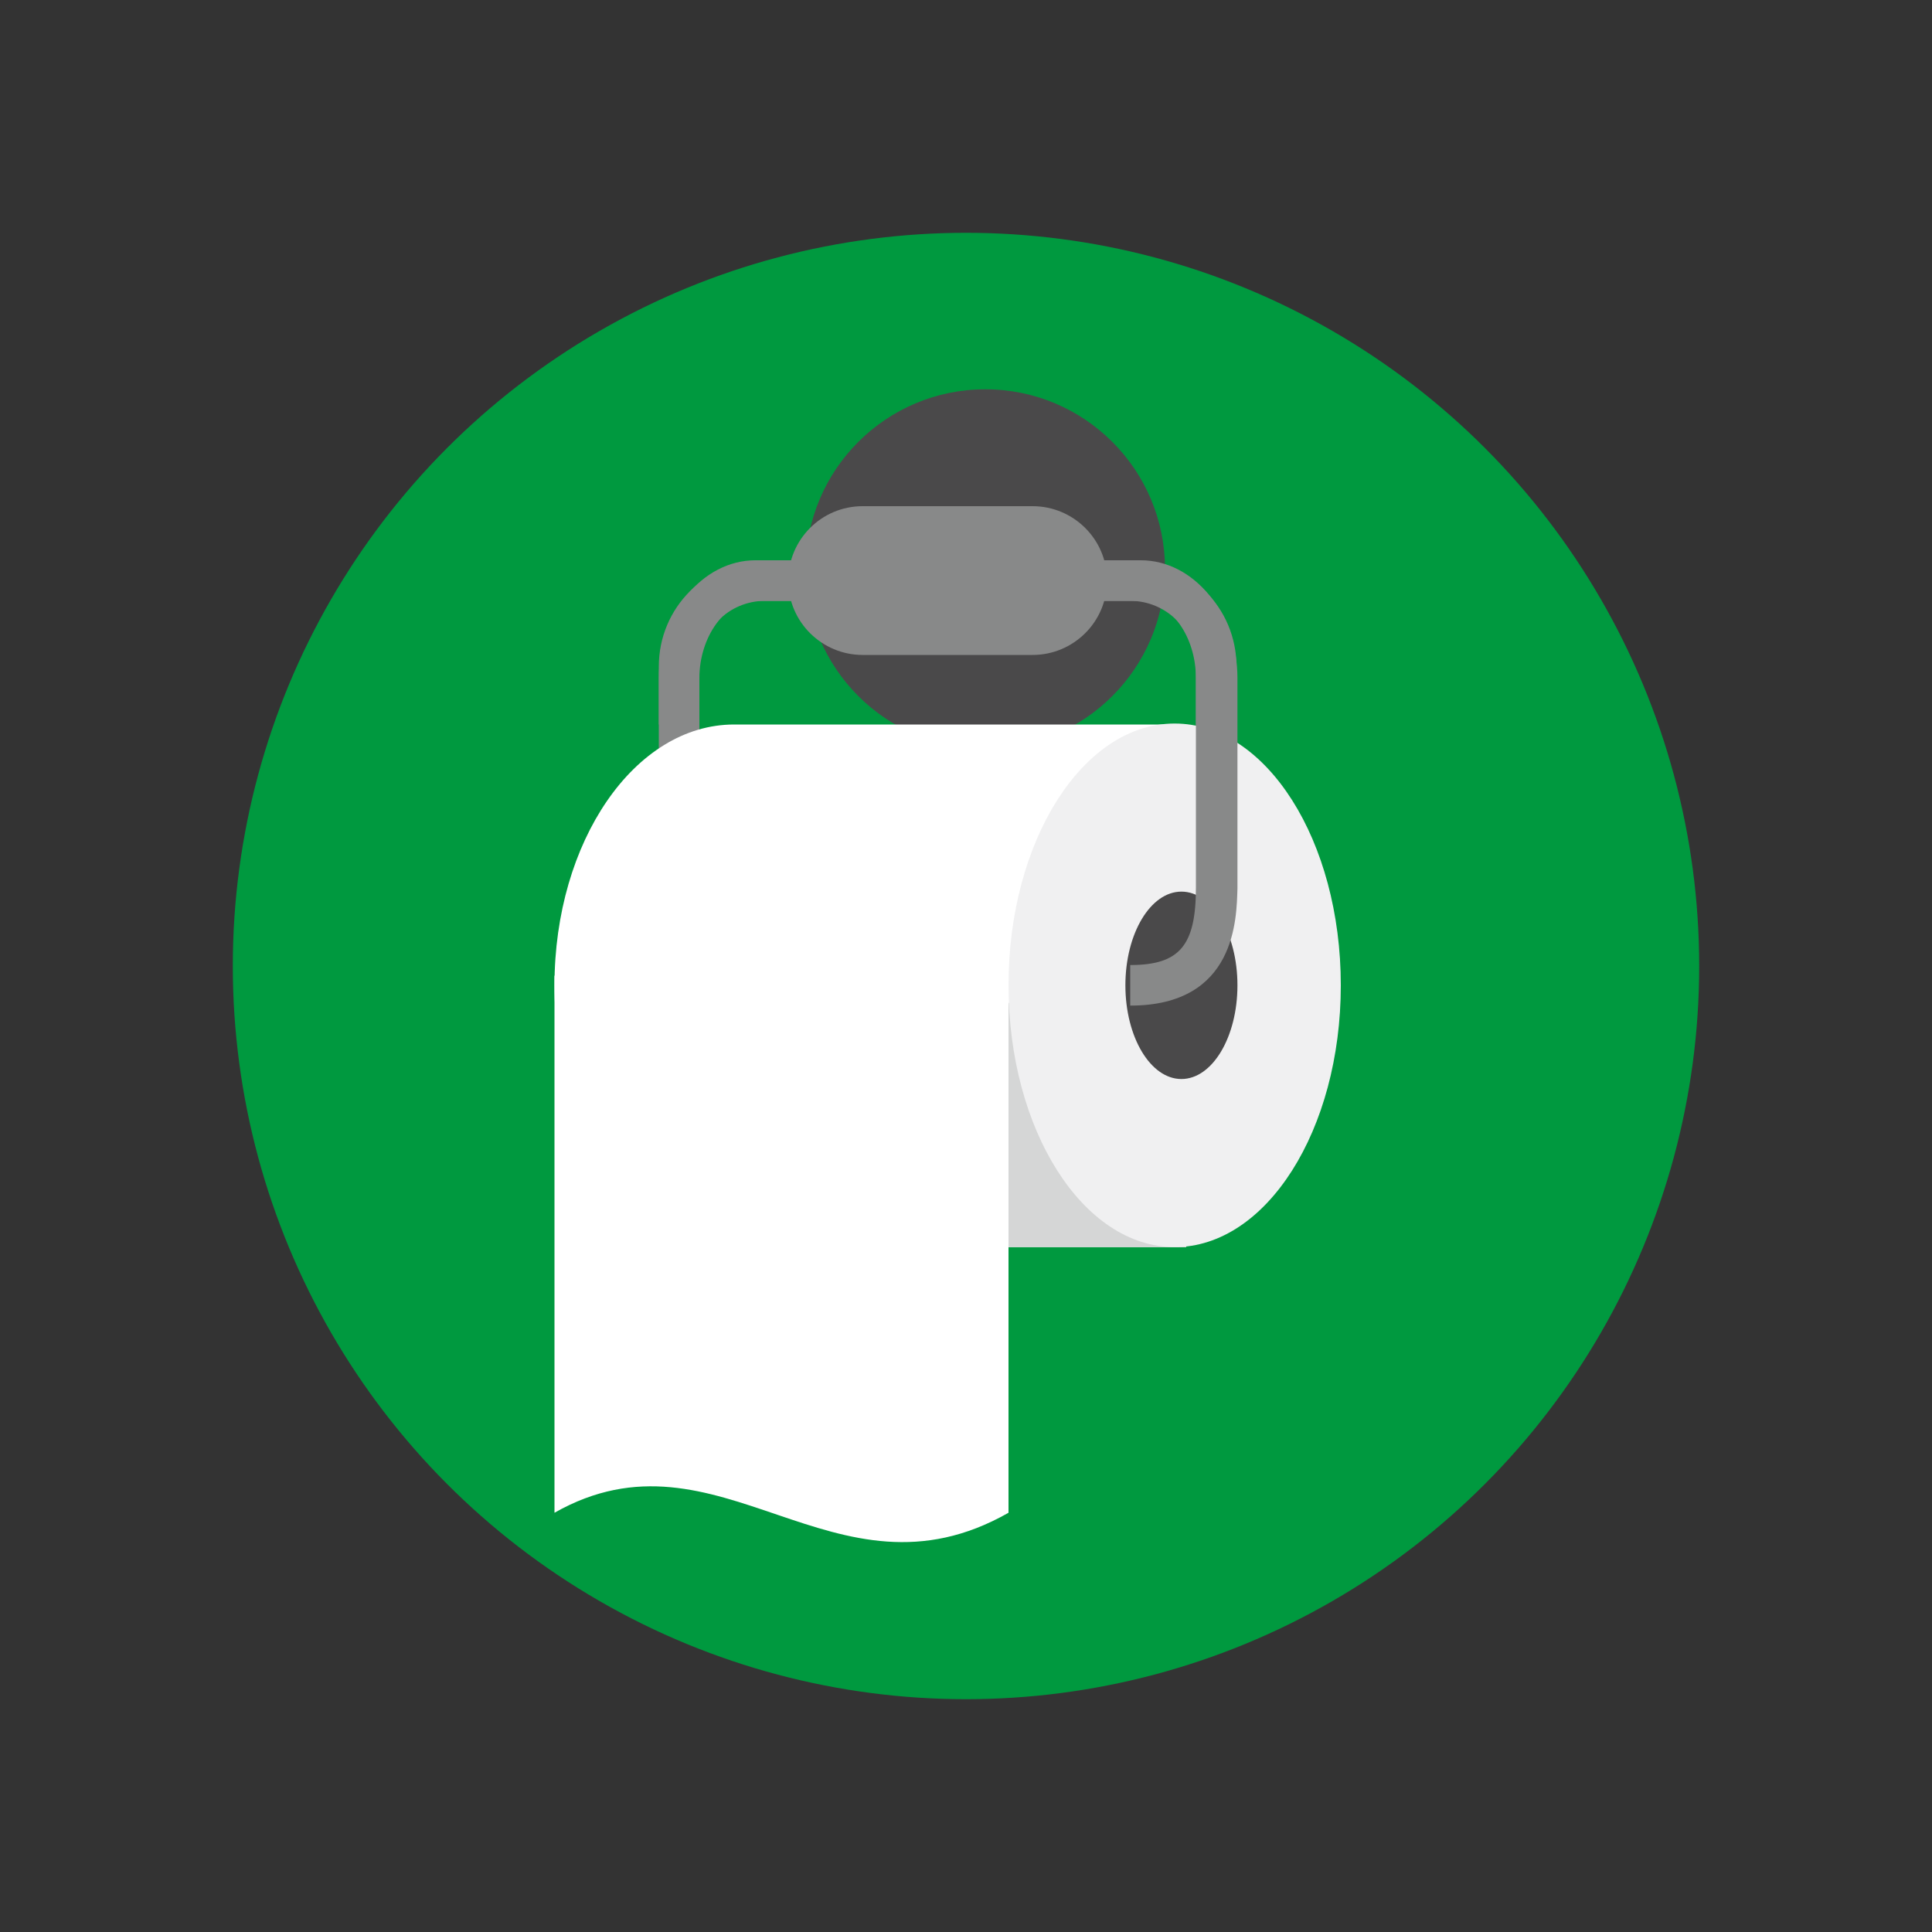
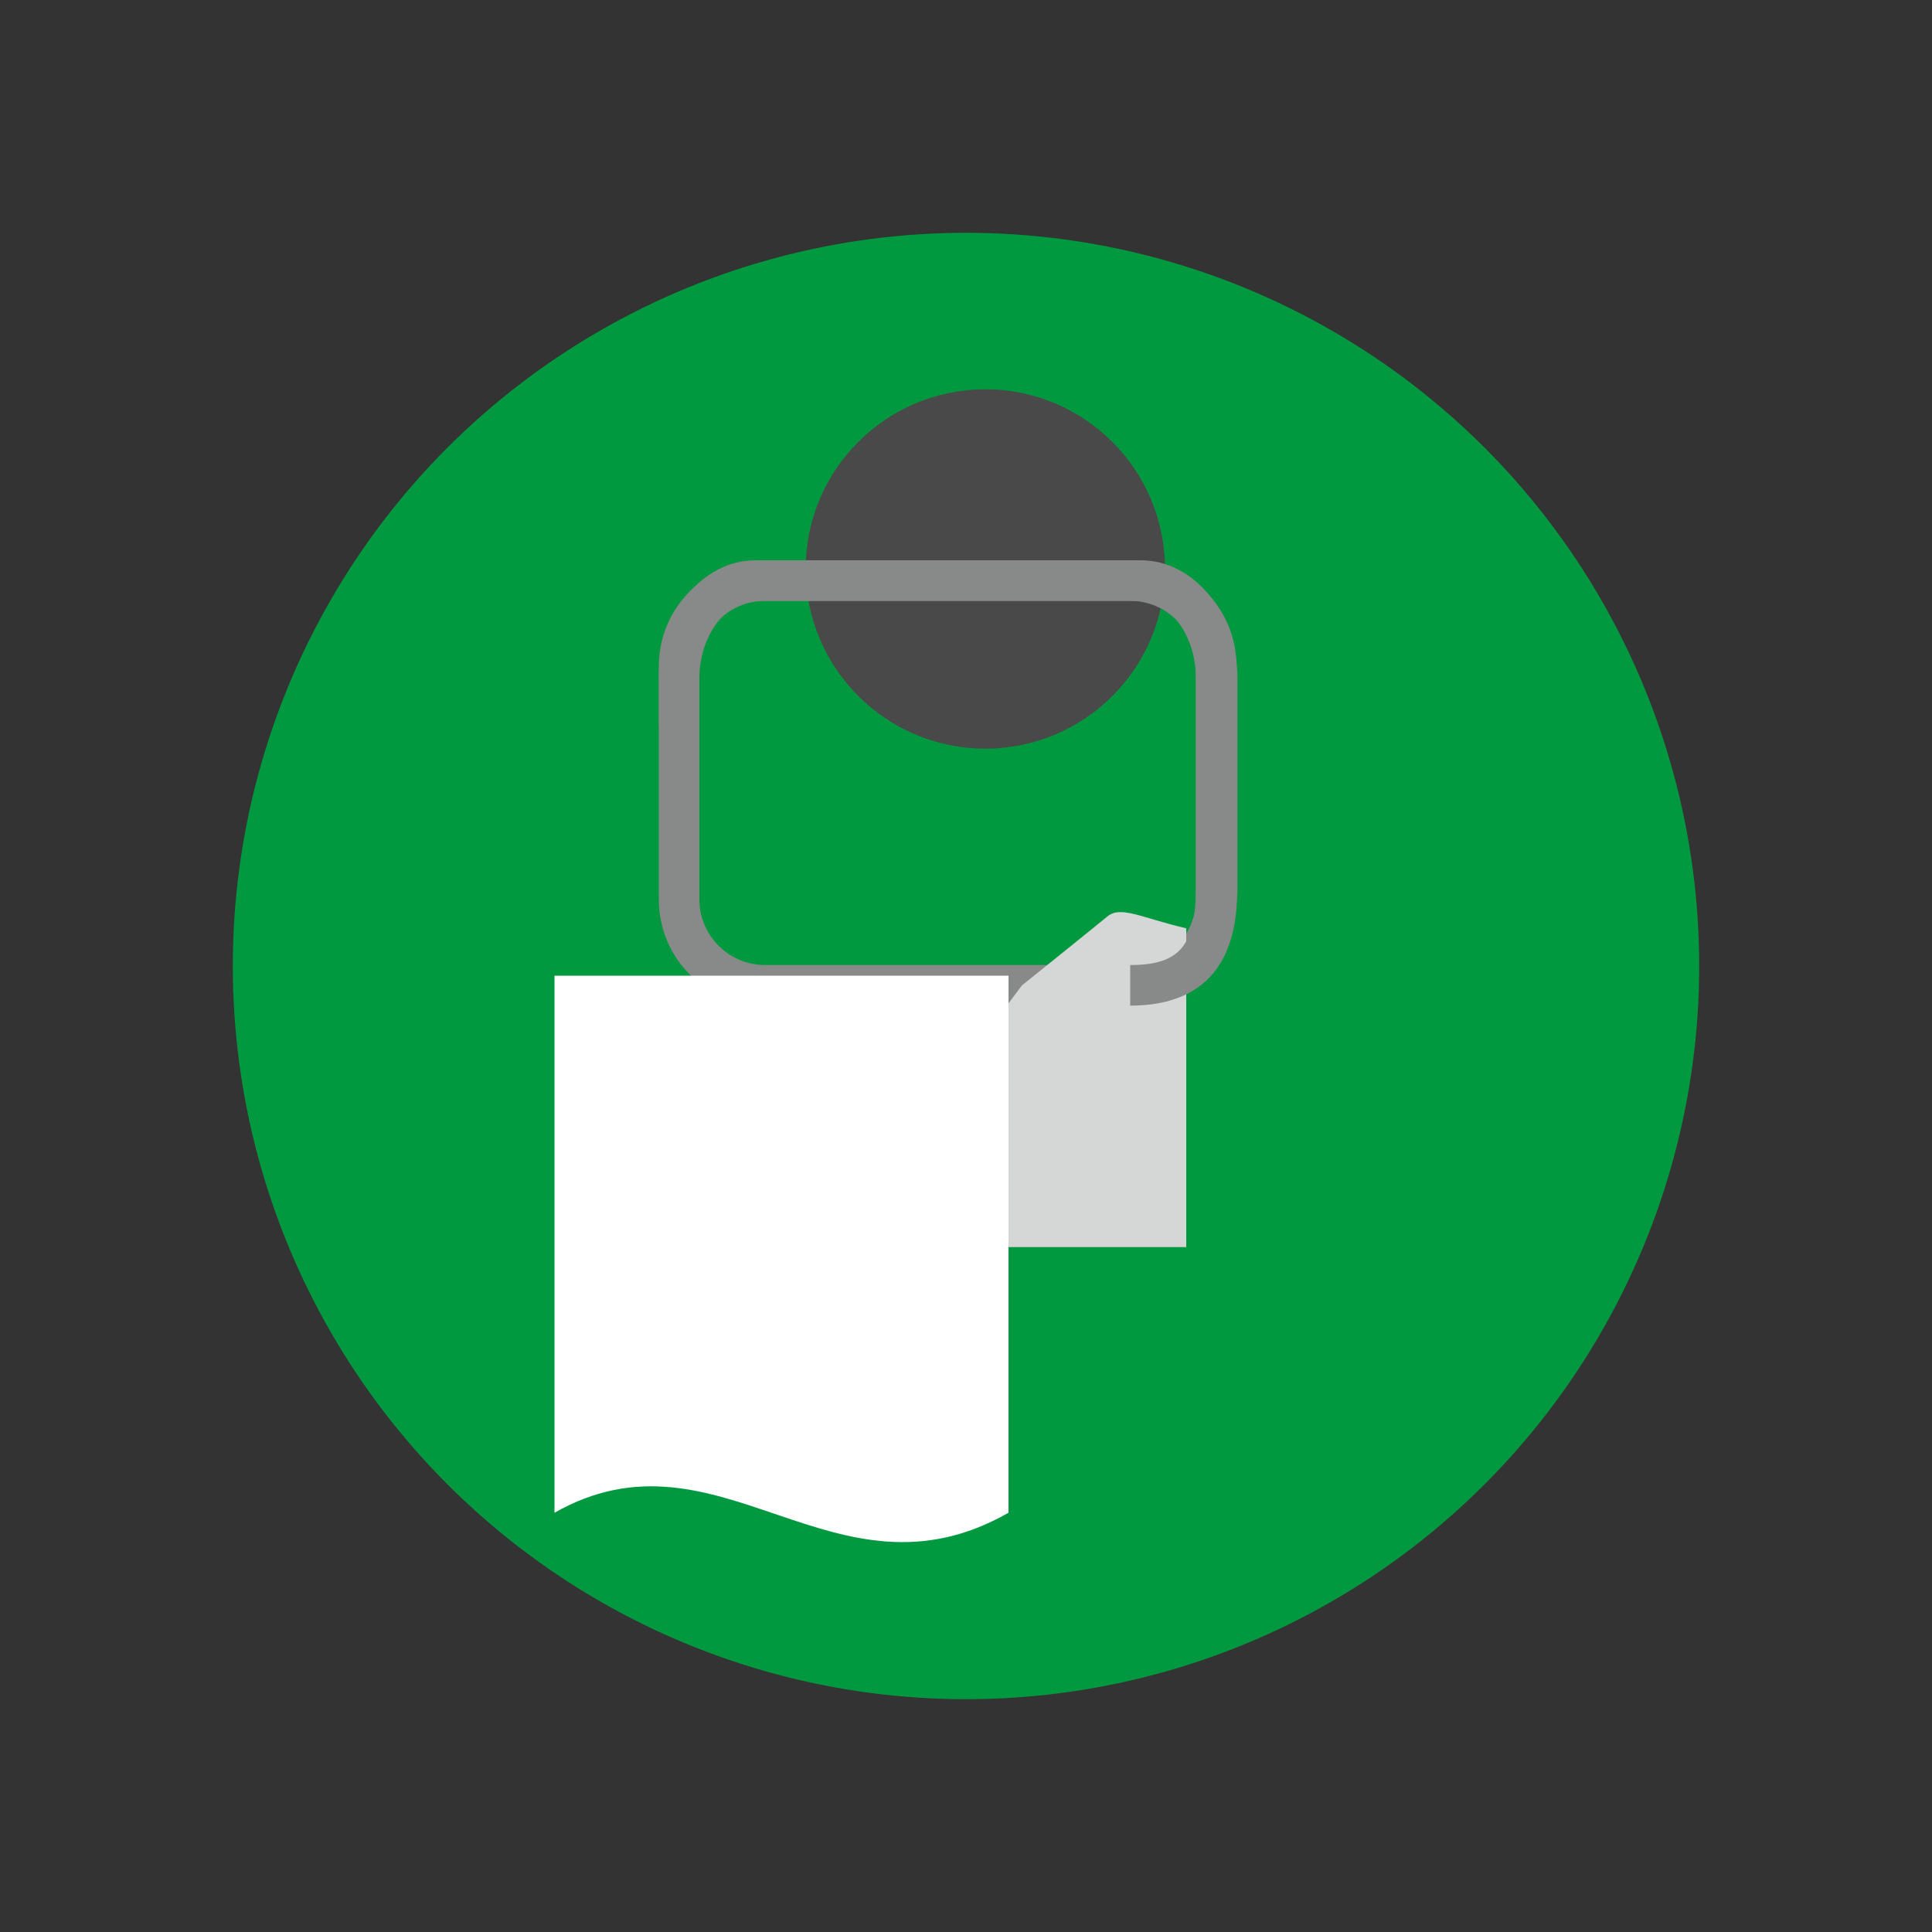
<svg xmlns="http://www.w3.org/2000/svg" version="1.1" id="Capa_1" x="0px" y="0px" viewBox="0 0 200 200" style="enable-background:new 0 0 200 200;" xml:space="preserve">
  <rect x="0" y="0" width="200" height="200" fill="#333333" stroke="none" />
  <style type="text/css">
	.st0{fill:#00993F;}
	.st1{fill:#4A494A;}
	.st2{fill:#888989;}
	.st3{fill:#FFFFFF;}
	.st4{fill:#D5D6D6;}
	.st5{fill:#F0F0F1;}
</style>
  <g>
    <g>
      <circle class="st0" cx="100" cy="100" r="75.9" />
    </g>
    <g>
      <g>
        <circle class="st1" cx="102" cy="58.9" r="18.6" />
      </g>
      <g>
        <path class="st2" d="M117,104.1H79.2c-6.1,0-11-4.9-11-11V69c0-6.1,4.9-11,11-11H117c6.1,0,11,4.9,11,11v24.1     C128,99.2,123.1,104.1,117,104.1z M79.2,62.2c-3.8,0-6.8,3.1-6.8,6.8v24.1c0,3.8,3.1,6.8,6.8,6.8H117c3.8,0,6.8-3.1,6.8-6.8V69     c0-3.8-3.1-6.8-6.8-6.8H79.2z" />
      </g>
      <g>
-         <path class="st2" d="M106.9,67.8H89.3c-4.2,0-7.7-3.4-7.7-7.7v0c0-4.2,3.4-7.7,7.7-7.7h17.6c4.2,0,7.7,3.4,7.7,7.7v0     C114.6,64.4,111.1,67.8,106.9,67.8z" />
-       </g>
+         </g>
      <g>
-         <path class="st3" d="M76,75C65.7,75,57.4,87.1,57.4,102c0,15,8.3,27.1,18.6,27.1h46.8V75H76z" />
-       </g>
+         </g>
      <g>
        <path class="st4" d="M122.8,96.1c-4.7-1.1-6.8-2.4-8.2-1.2c-1.7,1.4-8.8,7.1-8.8,7.1s-9.7,12.5-9.1,16.3     c0.5,3.8,3.3,10.8,3.3,10.8h22.8V96.1z" />
      </g>
      <g>
-         <ellipse class="st5" cx="121.6" cy="102" rx="17.2" ry="27.1" />
-       </g>
+         </g>
      <g>
-         <ellipse class="st1" cx="122.3" cy="102" rx="5.8" ry="9.7" />
-       </g>
+         </g>
      <g>
        <path class="st2" d="M117,104.1v-4.2c5.1,0,6.8-2,6.8-8V70.2c0-4.3-2.6-8-5.8-8H78.2c-3.1,0-5.8,3.7-5.8,8V75h-4.2v-4.8     c0-6.7,4.5-12.2,10-12.2h39.9c5.5,0,10,5.5,10,12.2V92C128,95,128,104.1,117,104.1z" />
      </g>
      <g>
        <path class="st3" d="M104.4,156.6c-18.1,10.3-29.9-9.7-47,0V101h47V156.6z" />
      </g>
    </g>
  </g>
</svg>